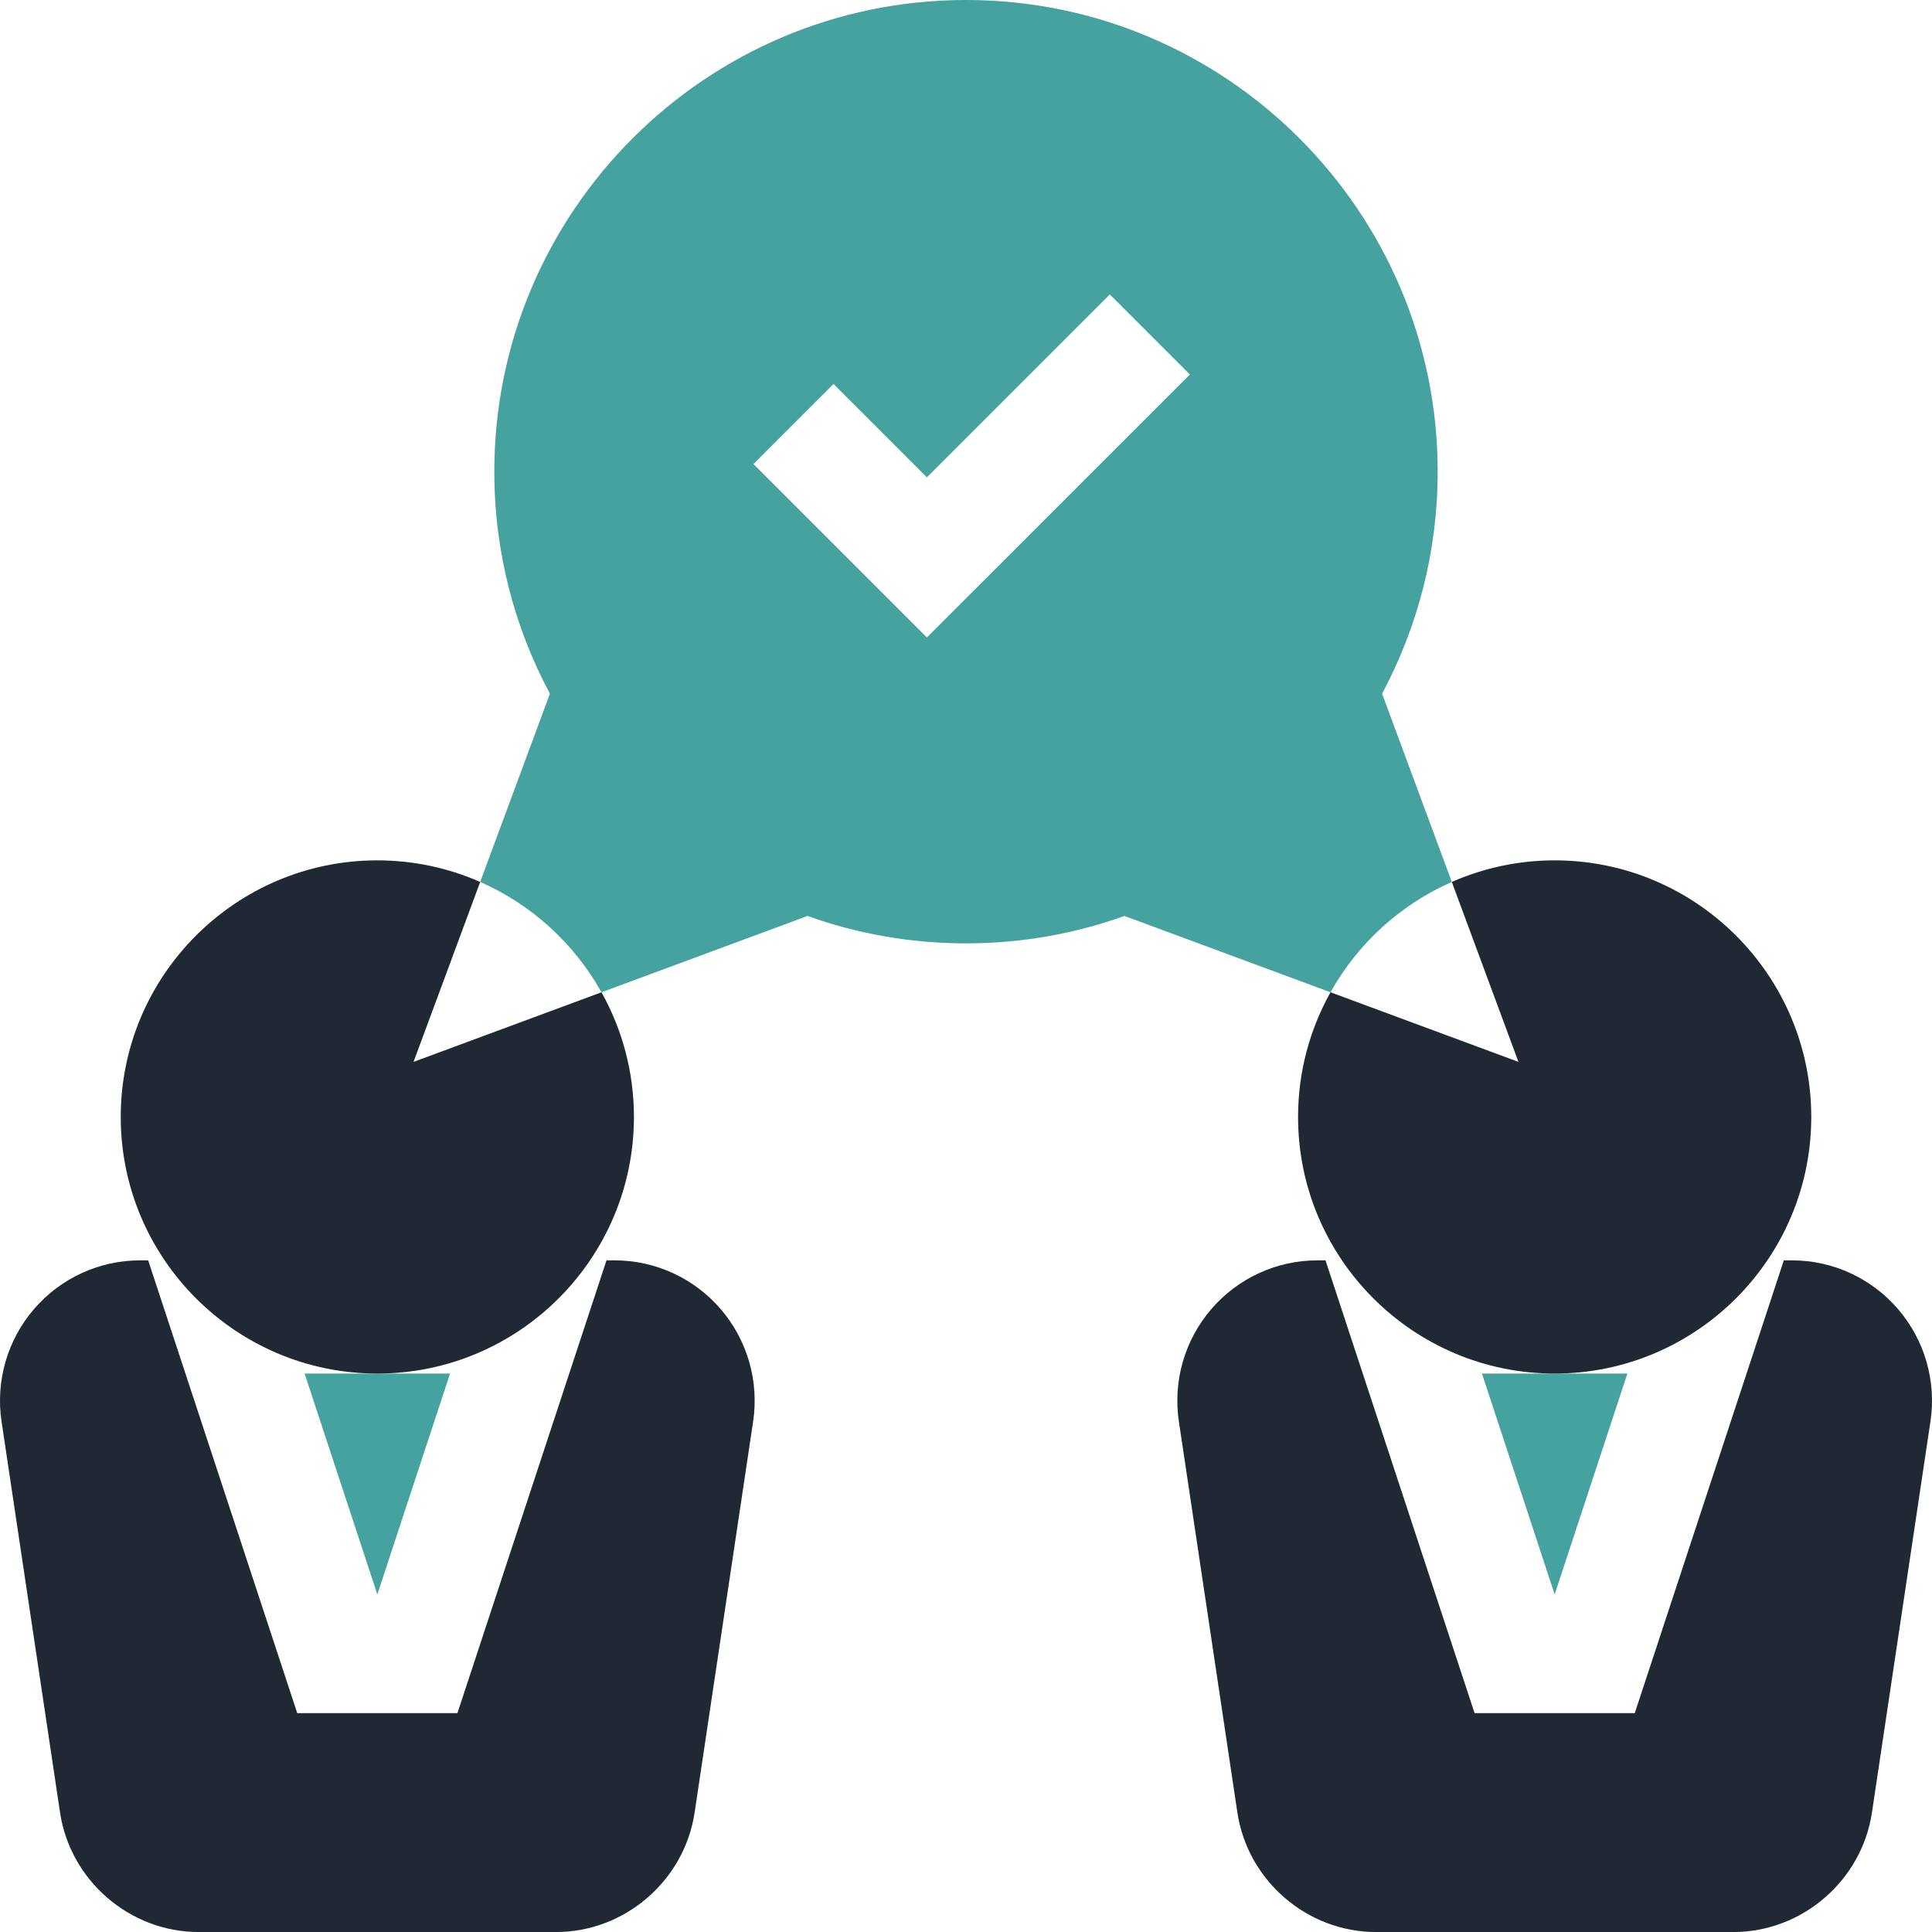
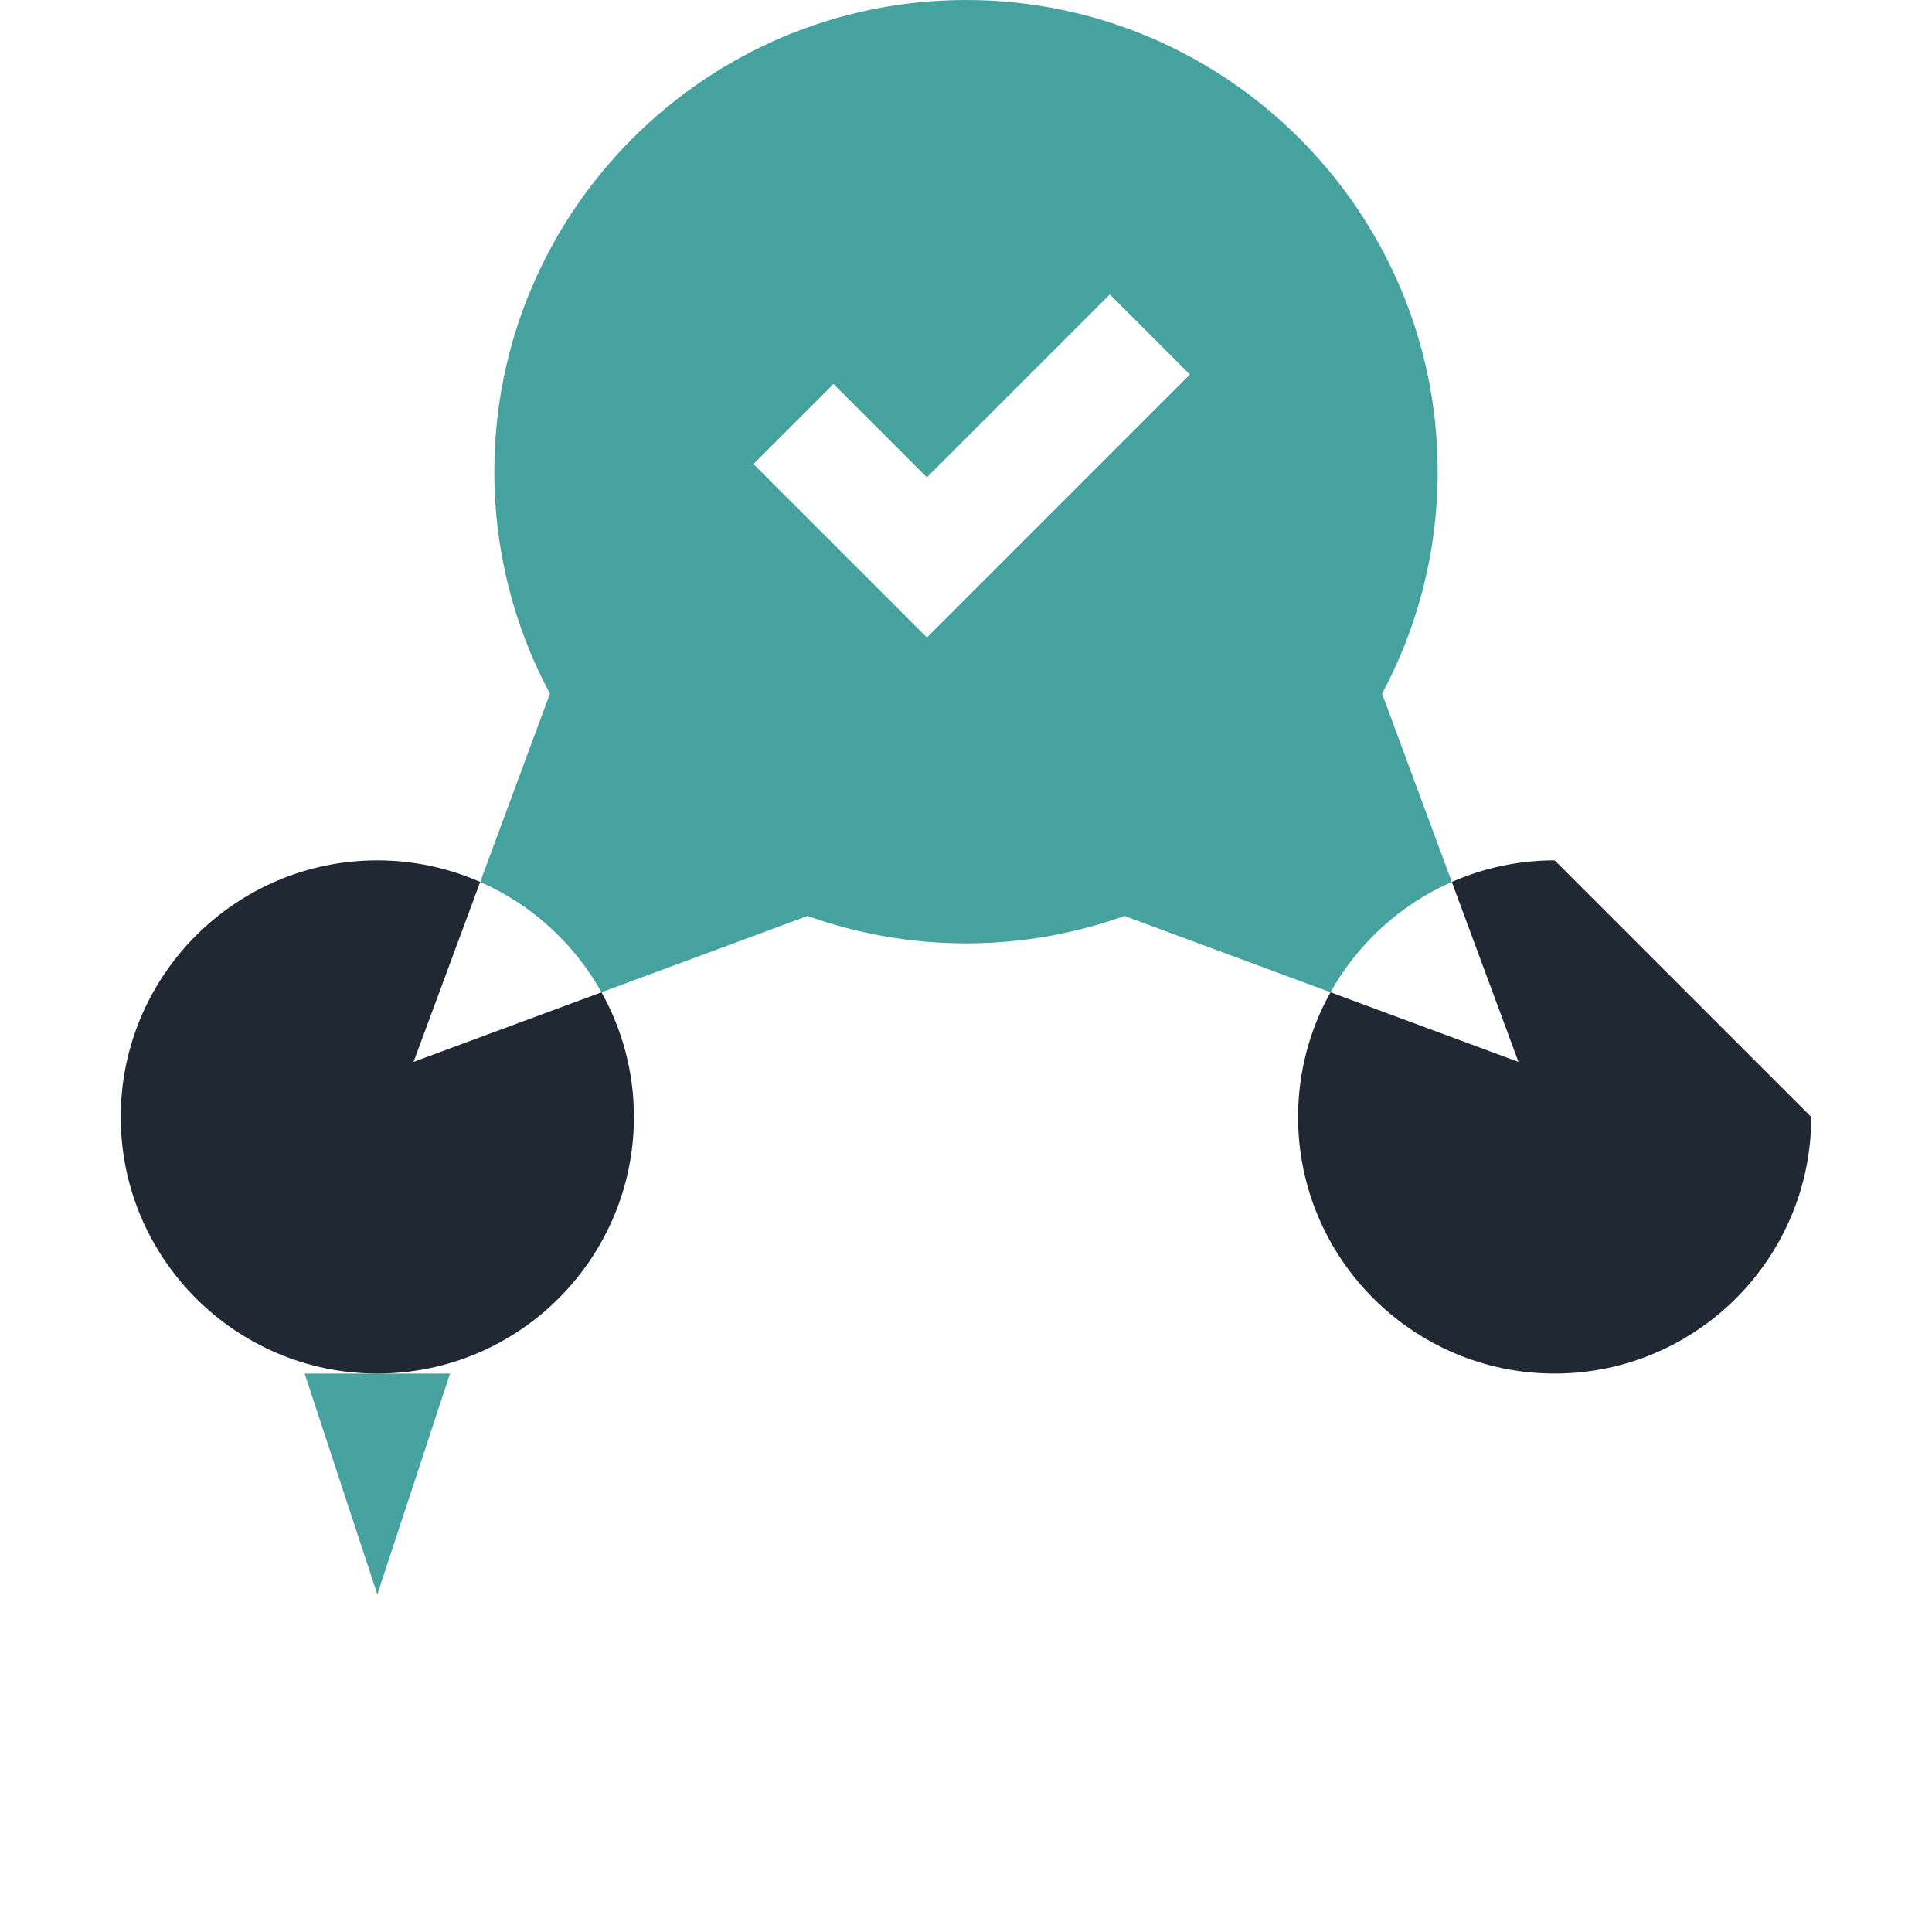
<svg xmlns="http://www.w3.org/2000/svg" version="1.1" id="Capa_1" x="0px" y="0px" width="841.876px" height="841.892px" viewBox="0.007 174.33 841.876 841.892" enable-background="new 0.007 174.33 841.876 841.892" xml:space="preserve">
  <g>
    <g>
-       <path fill="#1F2833" d="M314.02,744.738c-11.61-13.477-28.463-21.207-46.236-21.207h-3.494l-64.96,197.318h-69.796l-64.96-197.318    H61.08c-17.773,0-34.626,7.73-46.236,21.207c-11.639,13.511-16.8,31.379-14.161,49.025l25.485,170.354    c4.444,29.703,30.41,52.104,60.397,52.104H242.3c29.987,0,55.953-22.4,60.397-52.105l25.485-170.352    C330.82,776.117,325.658,758.246,314.02,744.738z" />
-     </g>
+       </g>
  </g>
  <g>
    <g>
      <polygon fill="#45A29E" points="164.432,772.861 132.746,772.861 164.432,869.107 196.118,772.861   " />
    </g>
  </g>
  <g>
    <g>
-       <path fill="#1F2833" d="M827.046,744.738c-11.61-13.477-28.463-21.207-46.235-21.207h-3.492l-64.963,197.318h-69.795    l-64.964-197.318h-3.491c-17.773,0-34.627,7.73-46.236,21.207c-11.641,13.511-16.803,31.379-14.162,49.025l25.486,170.354    c4.442,29.703,30.41,52.104,60.396,52.104h155.734c29.987,0,55.953-22.4,60.397-52.105l25.484-170.352    C843.847,776.117,838.688,758.248,827.046,744.738z" />
-     </g>
+       </g>
  </g>
  <g>
    <g>
-       <polygon fill="#45A29E" points="677.458,772.861 645.773,772.861 677.458,869.105 709.143,772.861   " />
-     </g>
+       </g>
  </g>
  <g>
    <g>
      <path fill="#1F2833" d="M262.109,606.717l-81.9,30.332l29.04-78.409c-13.731-6.033-28.884-9.405-44.817-9.405    c-61.654,0-111.813,50.16-111.813,111.814c0,61.651,50.16,111.813,111.813,111.813s111.813-50.16,111.813-111.813    C276.245,641.338,271.098,622.814,262.109,606.717z" />
    </g>
  </g>
  <g>
    <g>
-       <path fill="#1F2833" d="M677.458,549.234c-15.935,0-31.086,3.372-44.818,9.405l29.041,78.409l-81.899-30.332    c-8.99,16.098-14.137,34.621-14.137,54.332c0,61.651,50.159,111.813,111.813,111.813c61.652,0,111.813-50.16,111.813-111.813    C789.271,599.394,739.111,549.234,677.458,549.234z" />
+       <path fill="#1F2833" d="M677.458,549.234c-15.935,0-31.086,3.372-44.818,9.405l29.041,78.409l-81.899-30.332    c-8.99,16.098-14.137,34.621-14.137,54.332c0,61.651,50.159,111.813,111.813,111.813c61.652,0,111.813-50.16,111.813-111.813    z" />
    </g>
  </g>
  <g>
    <g>
      <path fill="#45A29E" d="M602.255,476.598c15.449-28.846,24.229-61.78,24.229-96.729c0-113.334-92.205-205.54-205.54-205.54    c-113.334,0-205.539,92.205-205.539,205.54c0,34.948,8.777,67.883,24.229,96.729l-30.385,82.042    c22.414,9.848,40.996,26.834,52.86,48.075l89.785-33.252c21.592,7.727,44.836,11.946,69.051,11.946    c24.215,0,47.459-4.221,69.051-11.945l89.785,33.253c11.861-21.243,30.445-38.229,52.858-48.077L602.255,476.598z     M403.903,452.109l-75.576-75.576l34.881-34.881l40.695,40.695l79.711-79.71l34.881,34.881L403.903,452.109z" />
    </g>
  </g>
</svg>